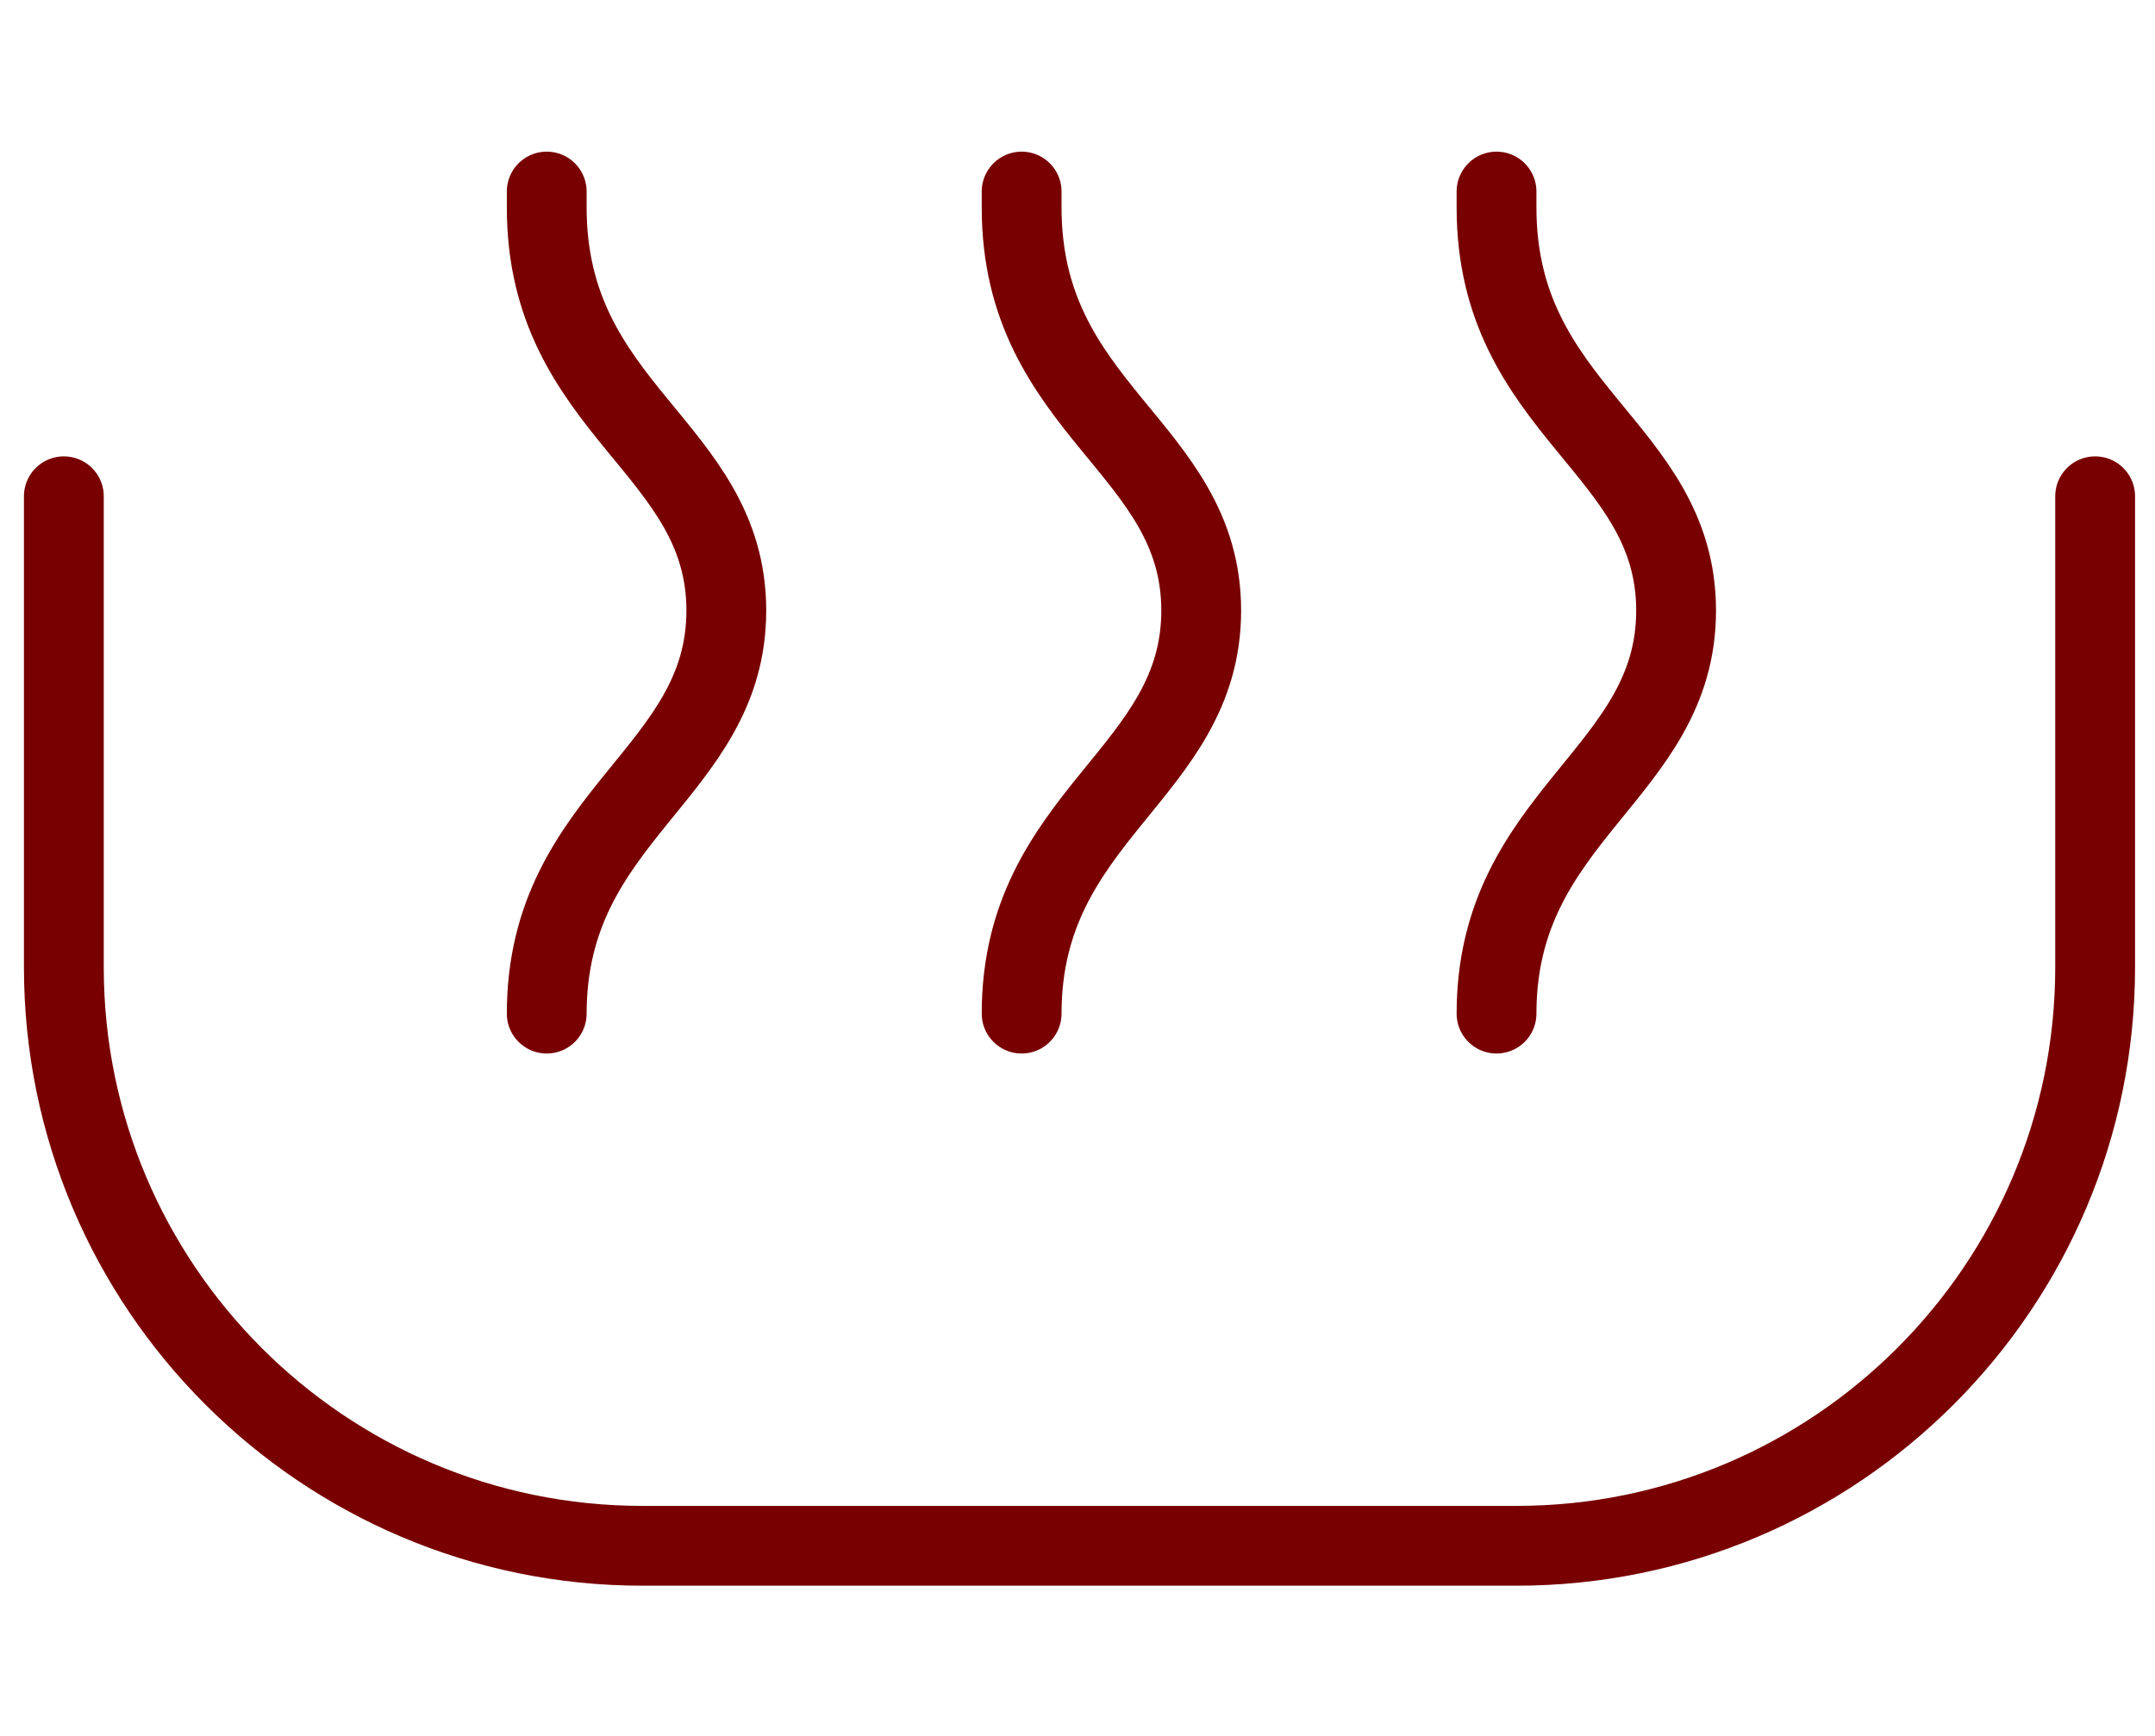
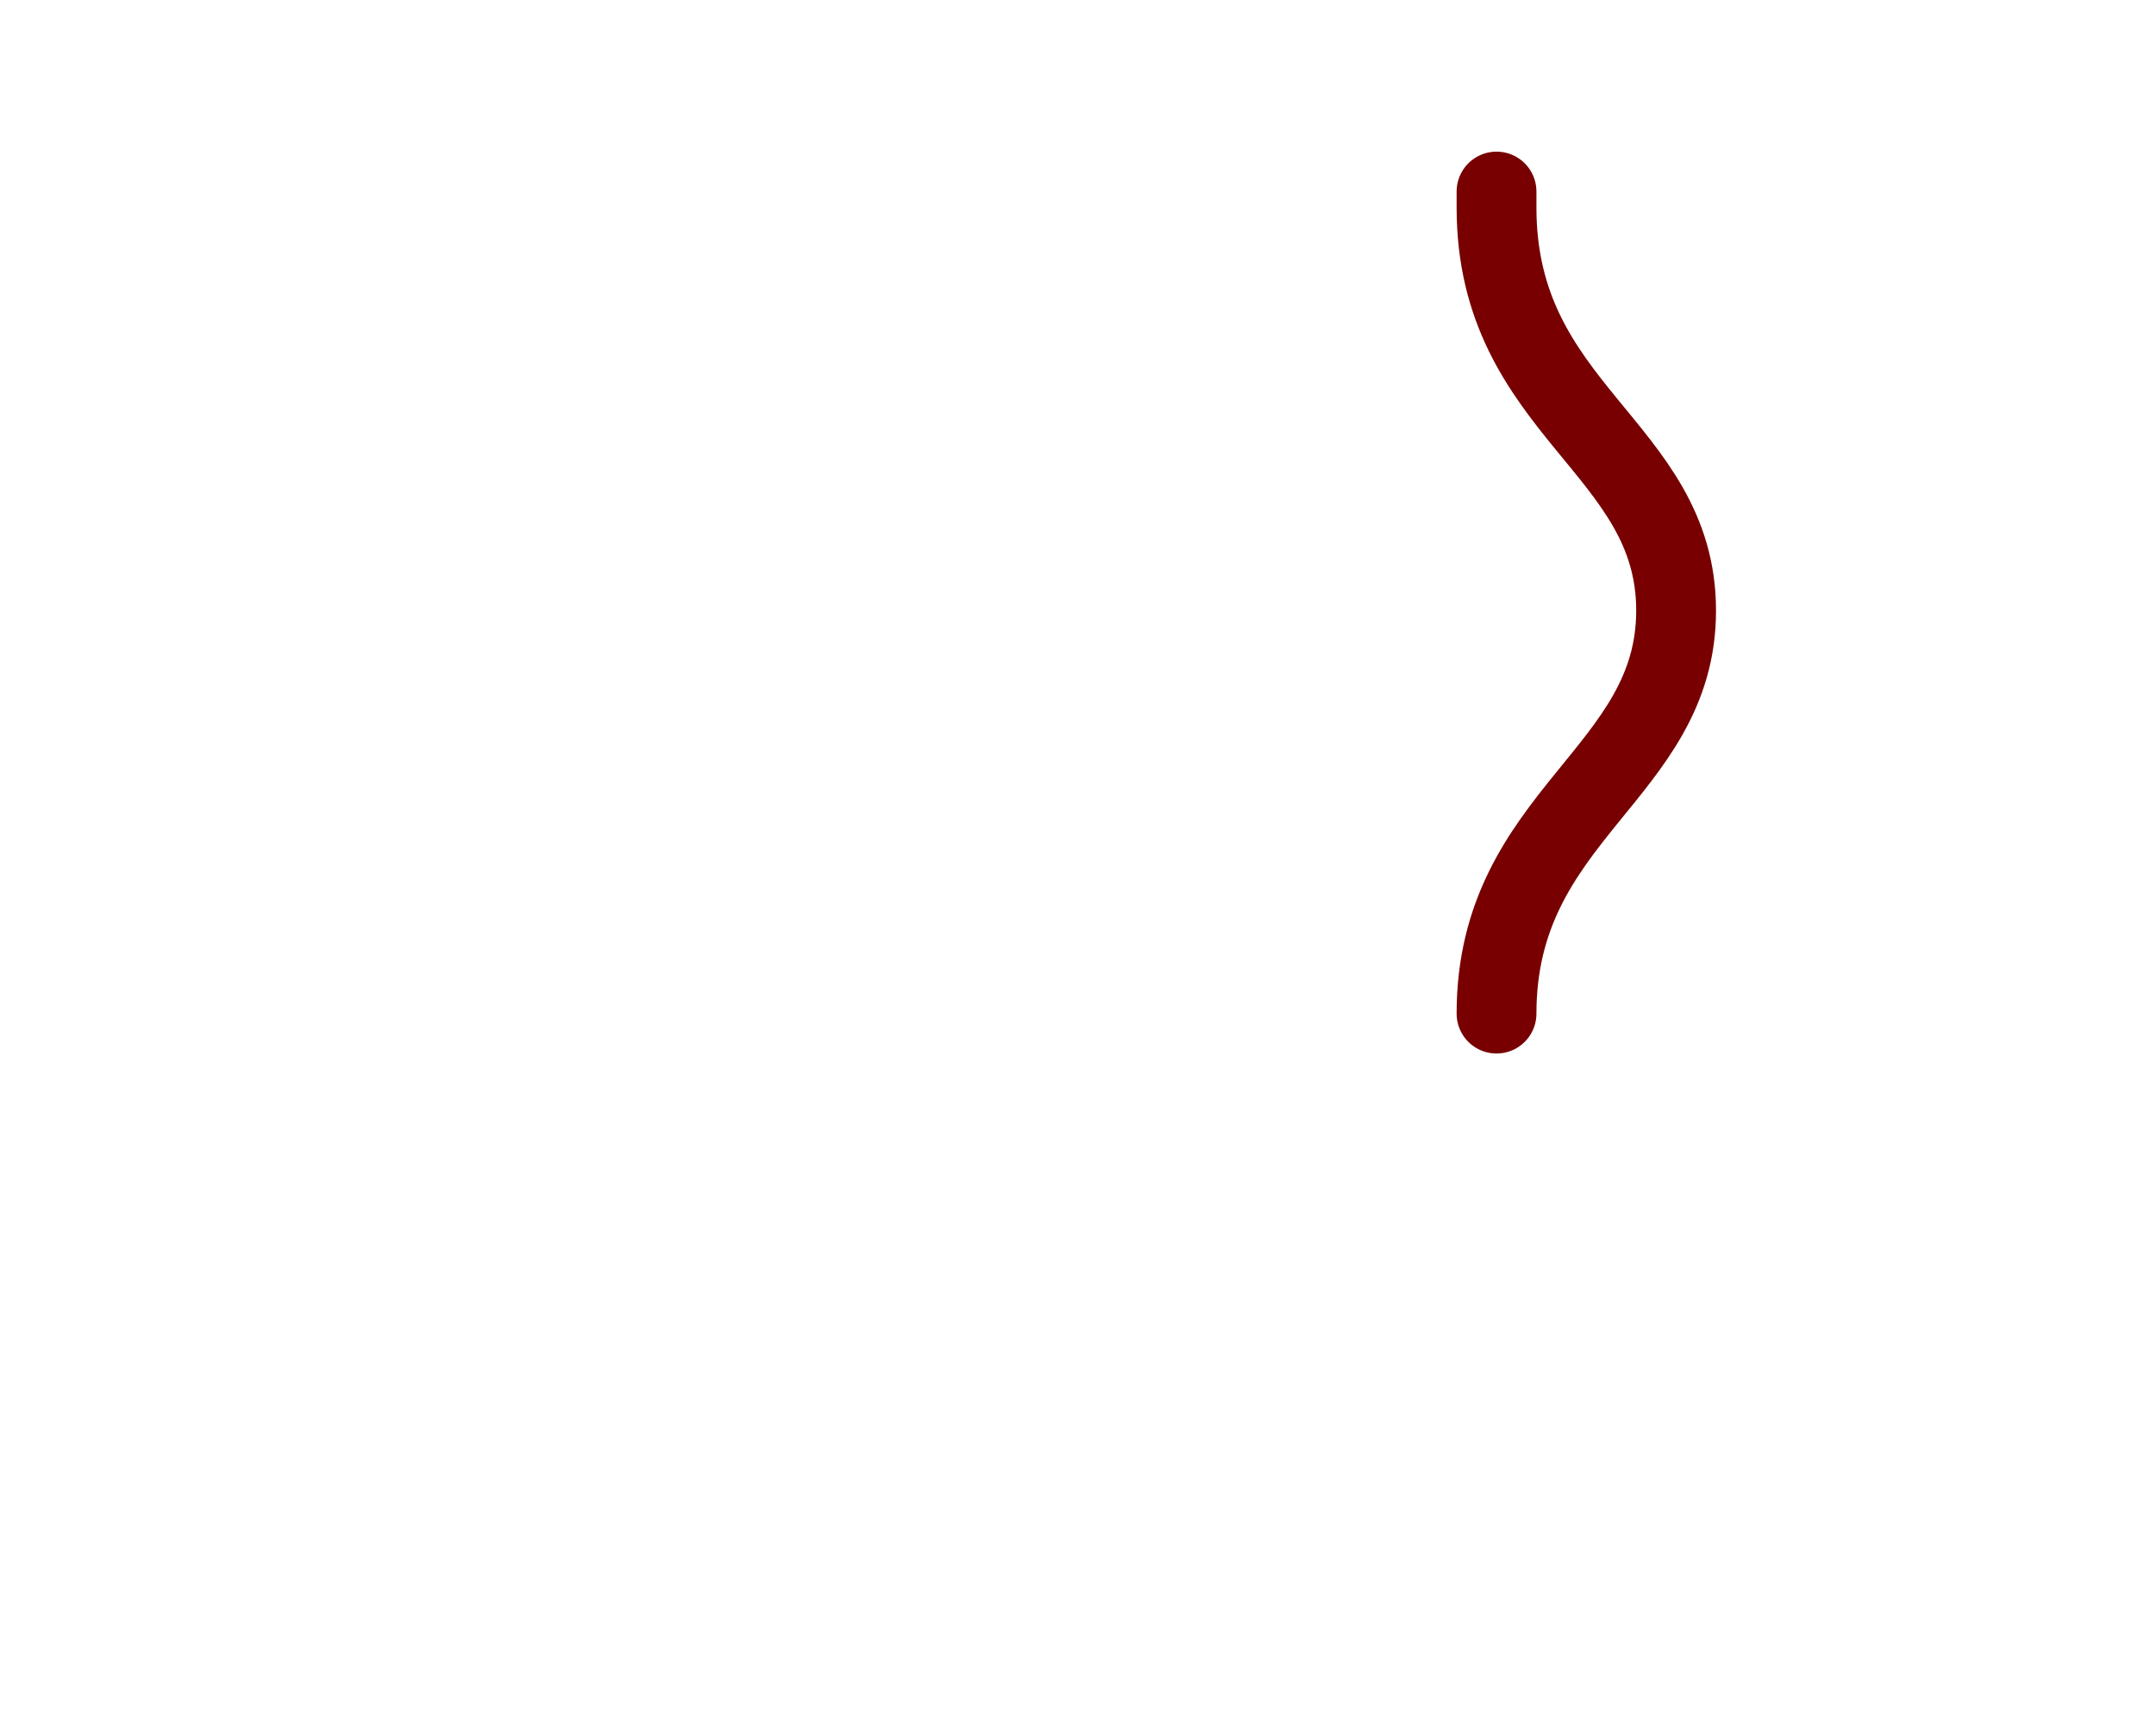
<svg xmlns="http://www.w3.org/2000/svg" version="1.1" id="Layer_1" x="0px" y="0px" viewBox="0 0 54 43.5" style="enable-background:new 0 0 54 43.5;" xml:space="preserve">
  <style type="text/css">
	.st0{fill:none;stroke:#780000;stroke-width:2;stroke-linecap:round;stroke-linejoin:round;}
</style>
  <g id="Group_2492" transform="translate(-1255.5 -1255.064)">
-     <path id="Path_1712" class="st0" d="M1257.1,1267.5v11.8c0,8,6.5,14.5,14.5,14.5h0h21.9c8,0,14.5-6.5,14.5-14.5v0v-11.8" />
    <g id="Group_2491" transform="translate(1267 1256.064)">
-       <path id="Path_1713" class="st0" d="M14.1,3.8v0.4c0,5.1,4.5,6,4.5,10.1s-4.5,5.1-4.5,10.1" />
      <path id="Path_1714" class="st0" d="M26,3.8v0.4c0,5.1,4.5,6,4.5,10.1S26,19.4,26,24.4" />
-       <path id="Path_1715" class="st0" d="M2.2,3.8v0.4c0,5.1,4.5,6,4.5,10.1s-4.5,5.1-4.5,10.1" />
    </g>
  </g>
</svg>